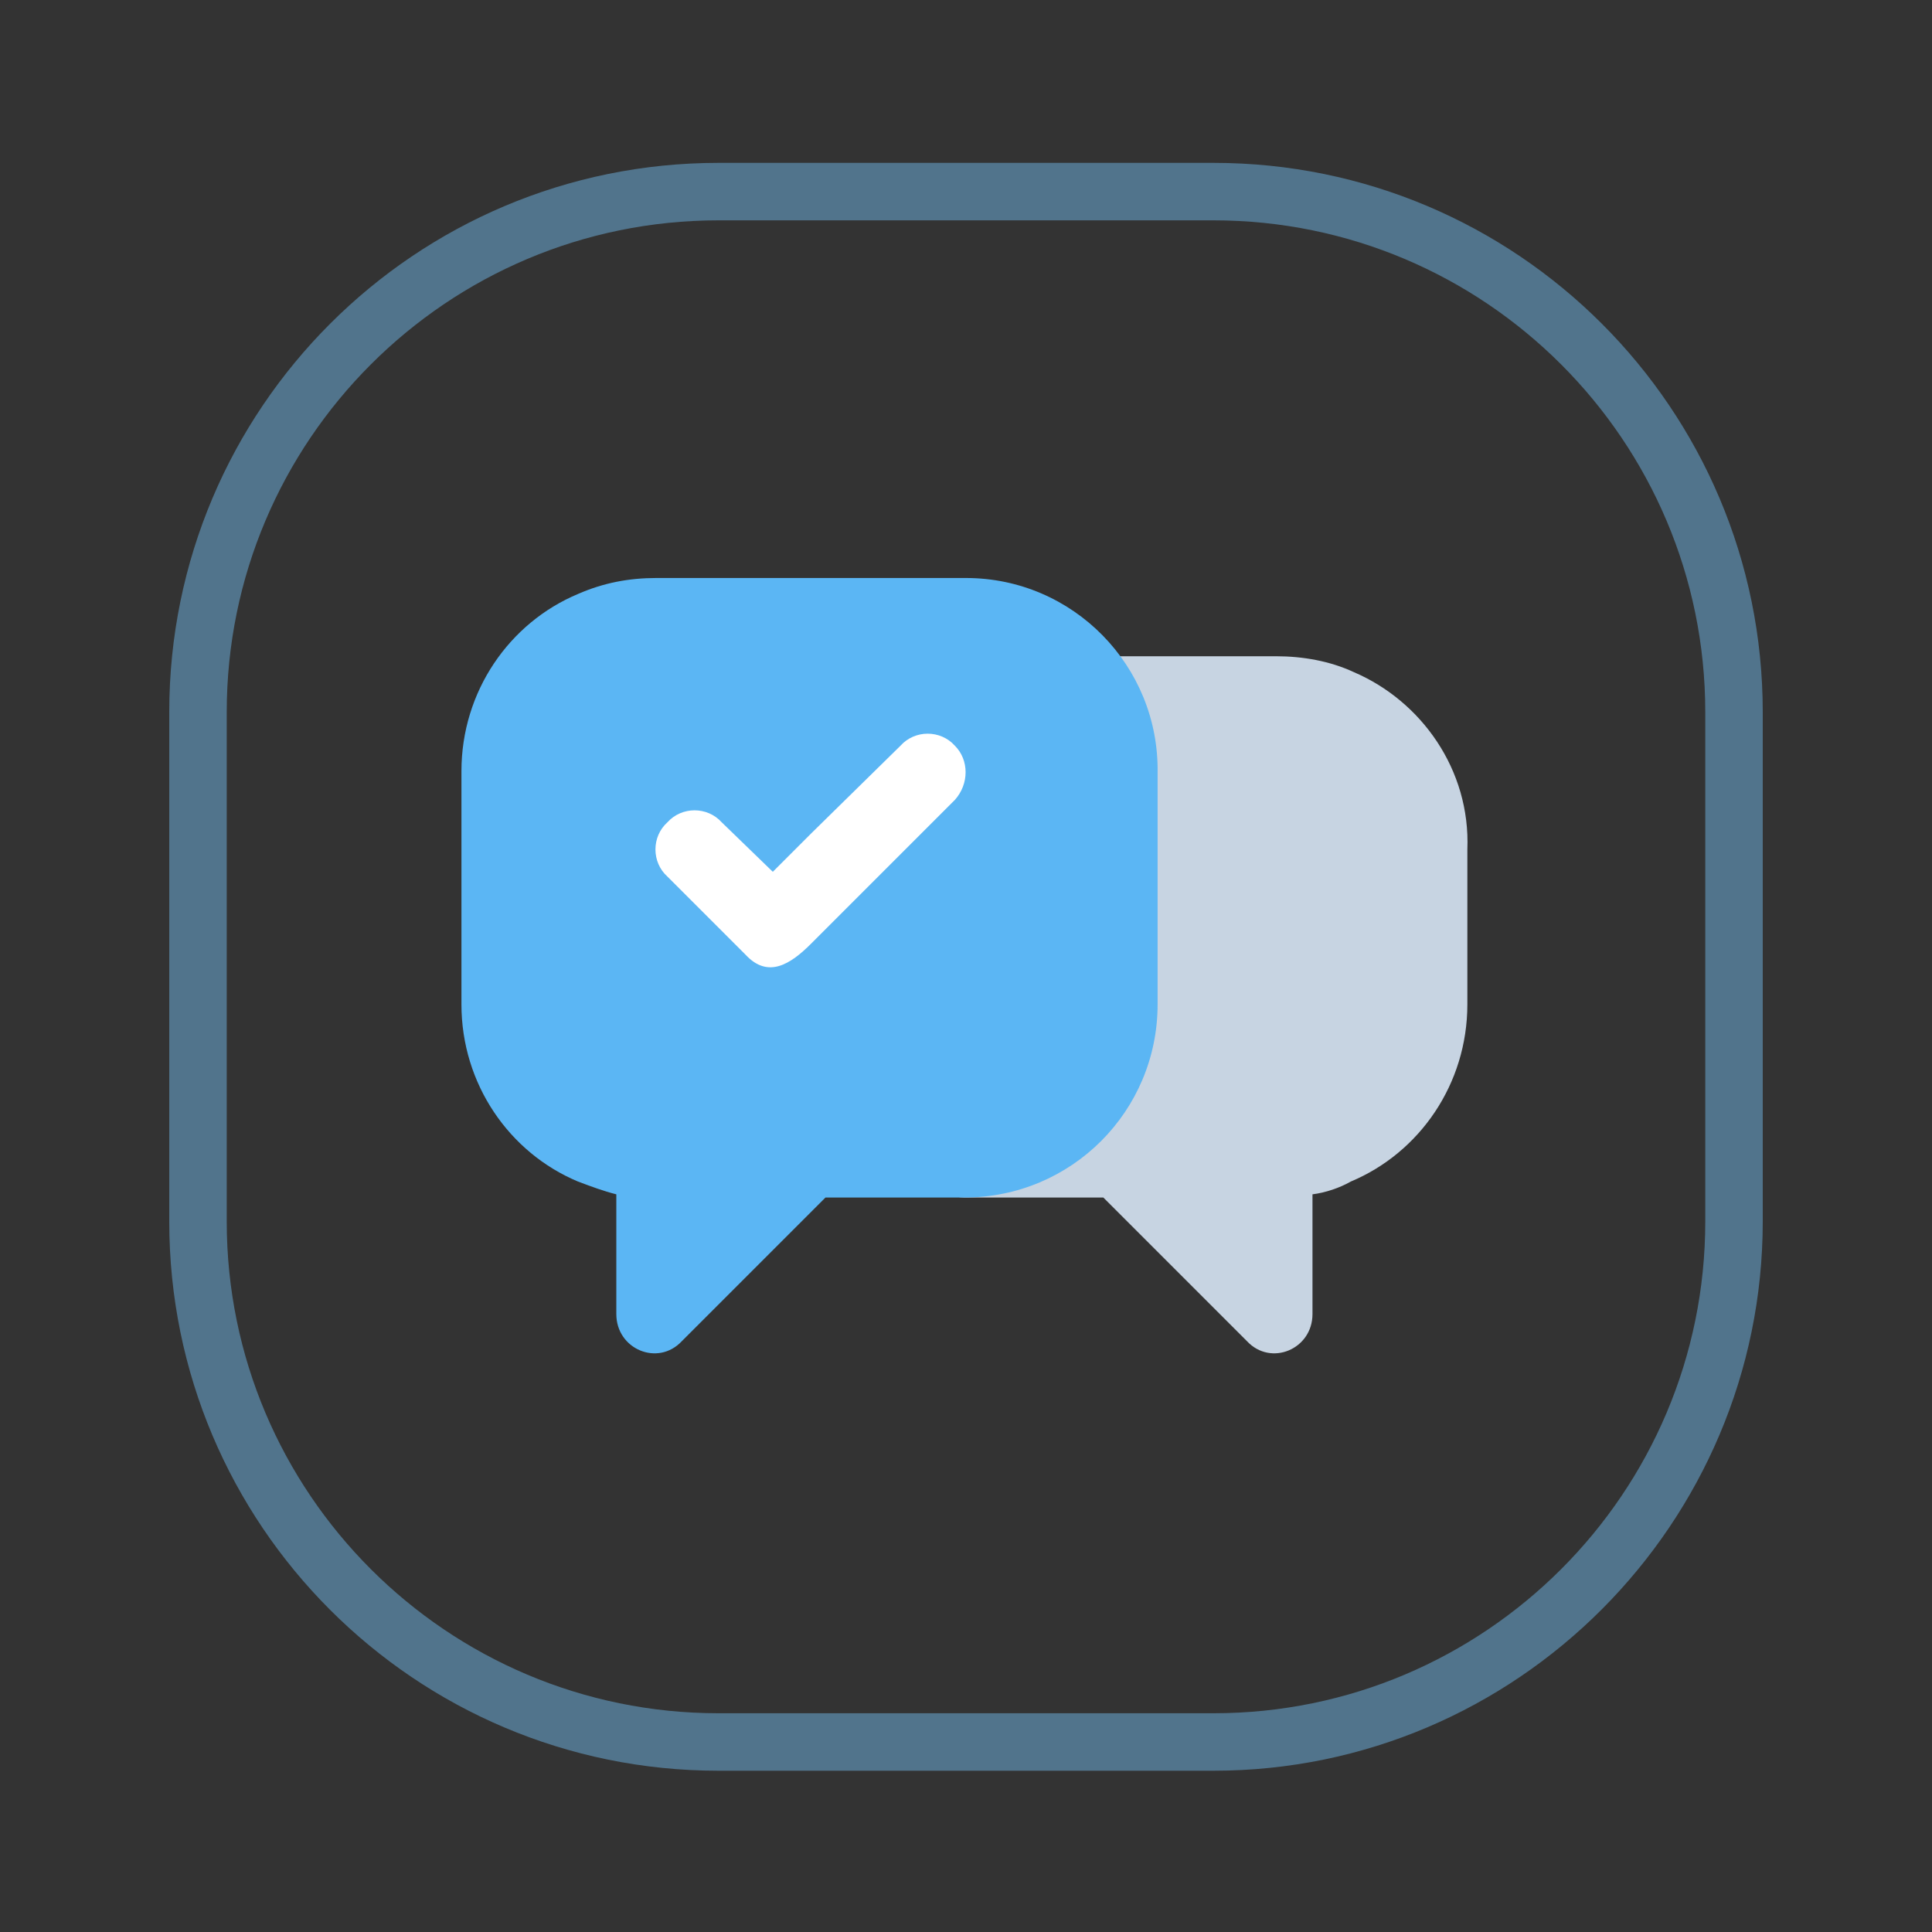
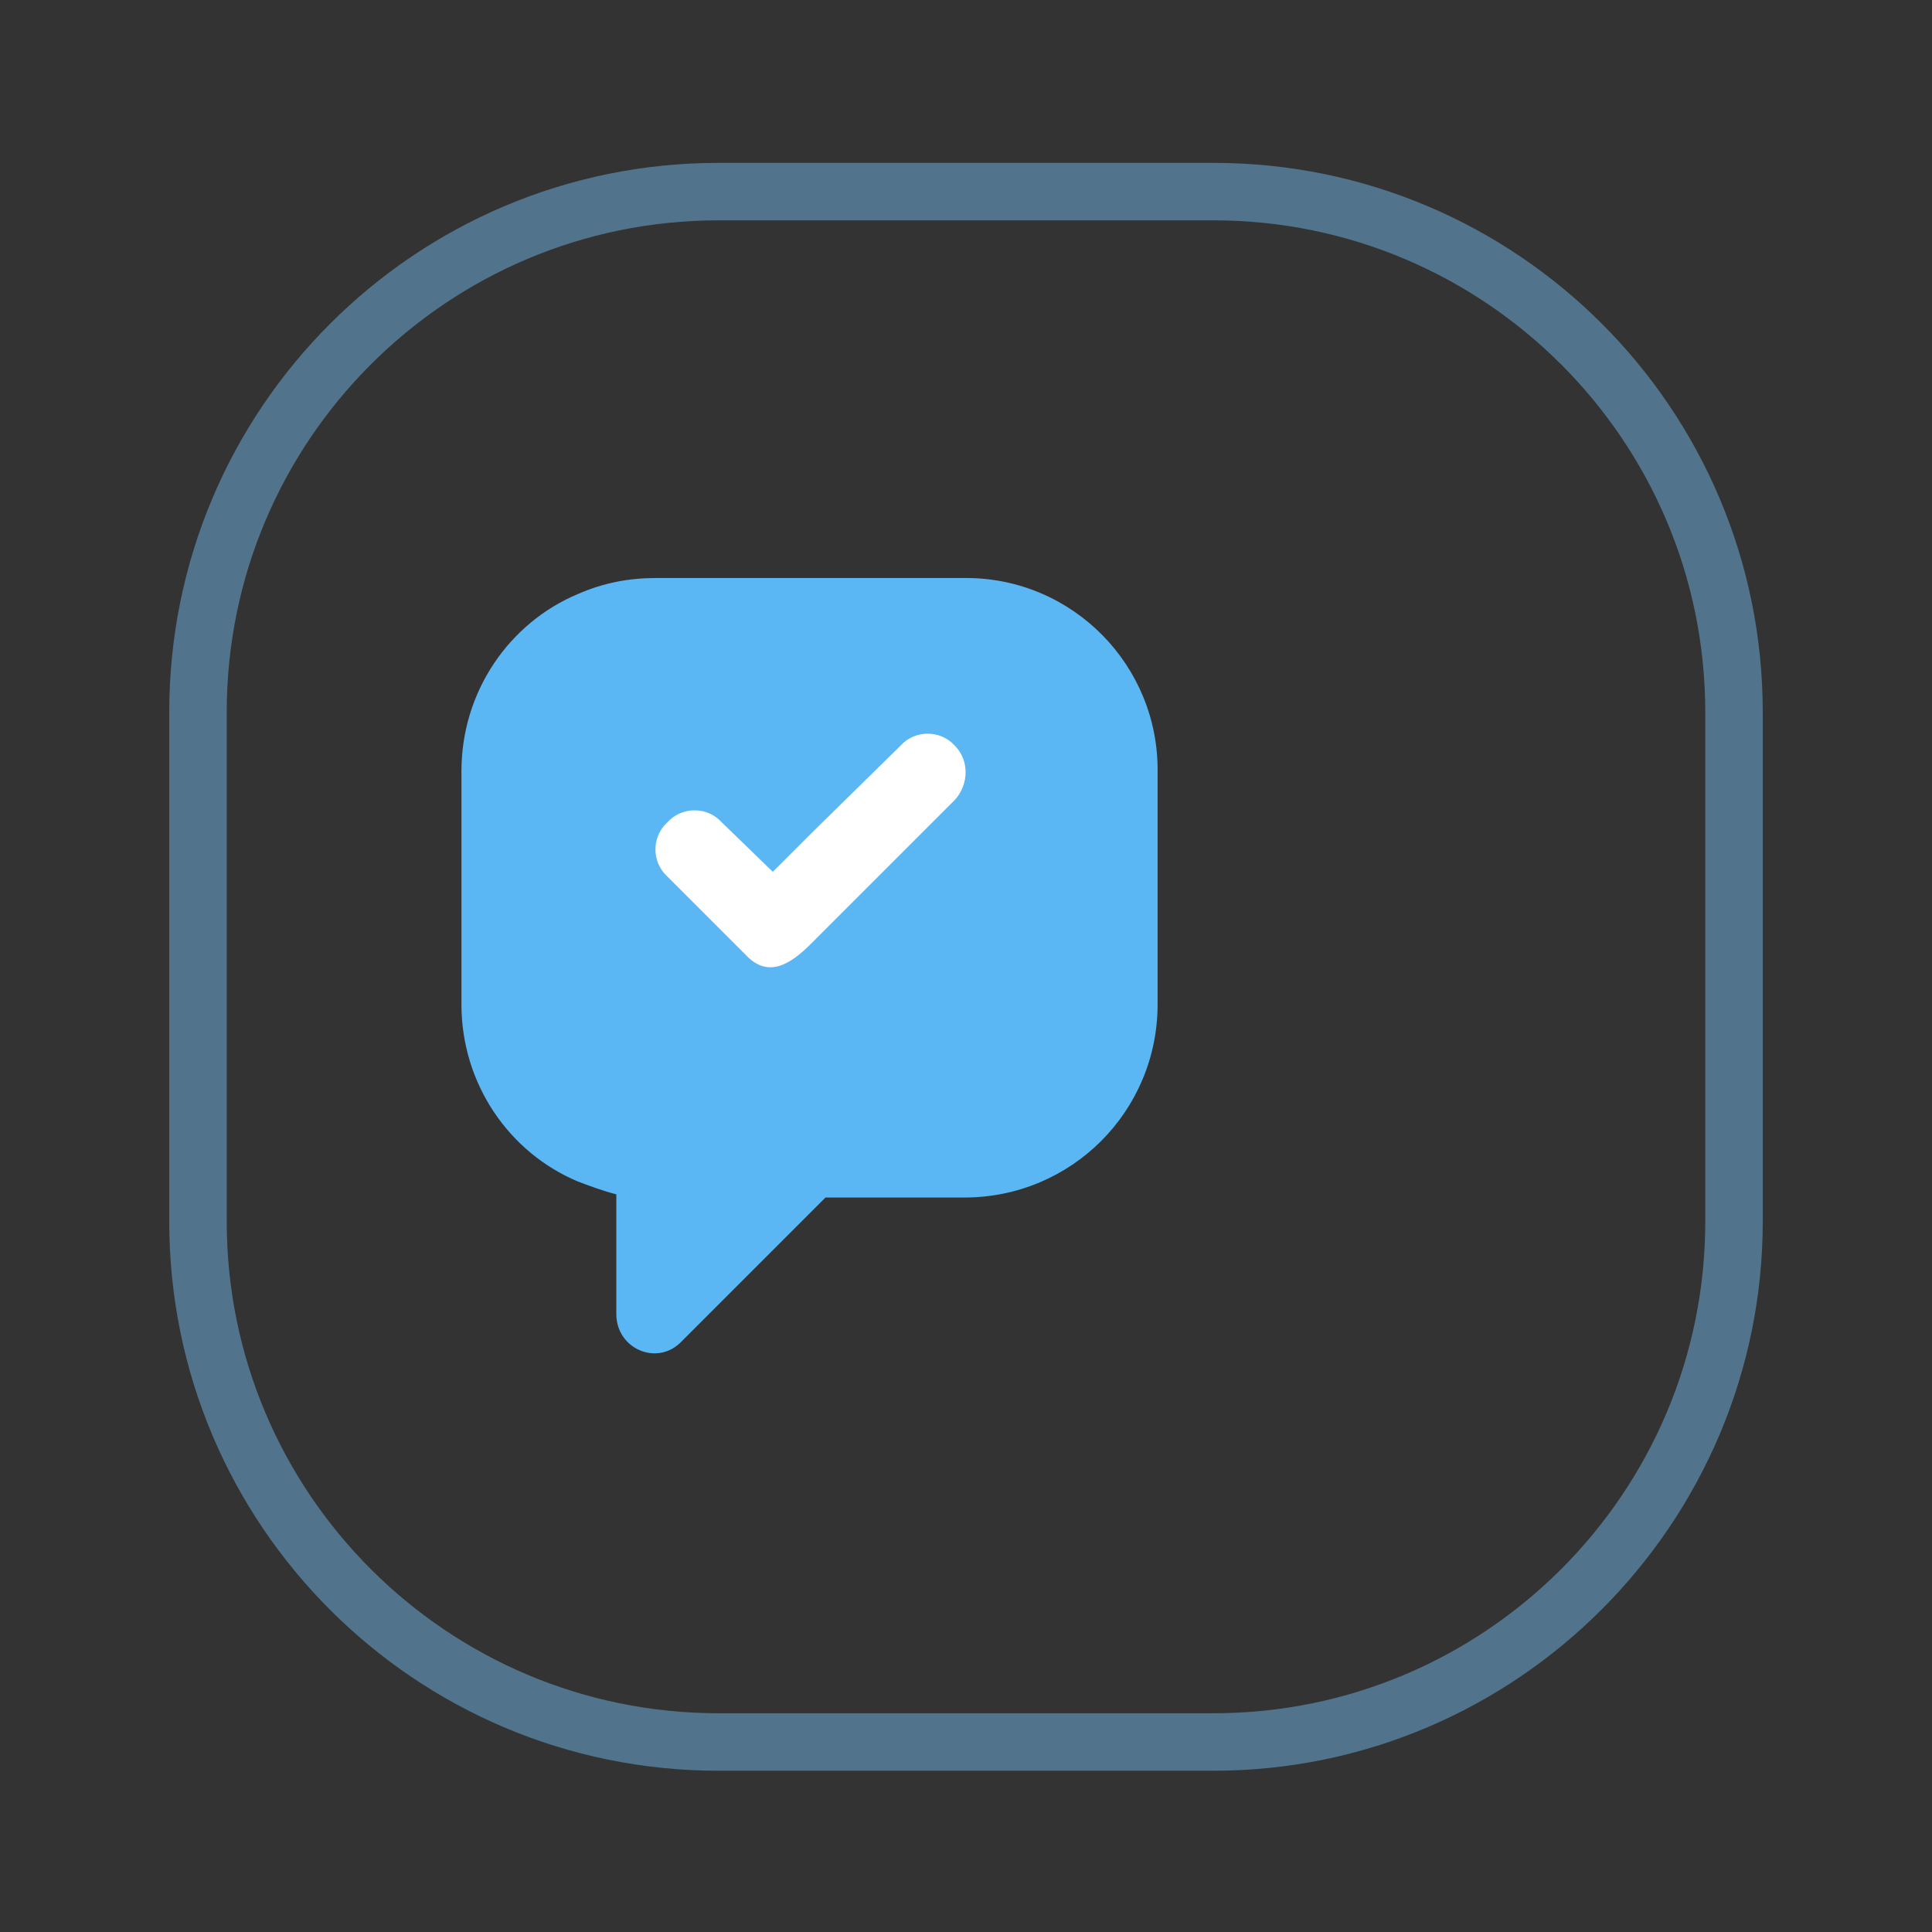
<svg xmlns="http://www.w3.org/2000/svg" version="1.1" id="Layer_1" x="0px" y="0px" viewBox="0 0 121 121" style="enable-background:new 0 0 121 121;" xml:space="preserve">
  <rect x="0" y="0" width="121" height="121" fill="#333333" stroke="none" />
  <style type="text/css">
	.st0{fill:#9FE9EC;}
	.st1{fill:#EF8E67;}
	.st2{fill:#F5F7FA;}
	.st3{fill:#EFD784;}
	.st4{fill:#F7E5A6;}
	.st5{fill:#51748C;}
	.st6{fill:#CFD8DC;}
	.st7{fill:#5BB6F4;}
	.st8{fill:#FAFAFA;}
	.st9{fill:#EF9F67;}
	.st10{fill:#FFFFFF;}
	.st11{fill:#C7D4E2;}
	.st12{fill:#99EBE5;}
	.st13{fill:#99E0E5;}
	.st14{fill:#99F8E5;}
	.st15{fill:#F0E19D;}
	.st16{fill:#F0E18E;}
	.st17{fill:#F8E2A8;}
	.st18{fill:#E693A2;}
	.st19{fill:#99E2E7;}
	.st20{fill:none;}
</style>
  <g>
    <g>
-       <path class="st11" d="M84.8,42.1c-1.5-0.7-3.2-1-4.9-1H64c-1.2,0-2.2,0.9-2.4,2.1l-3.6,29.1c-0.1,1.5,1,2.7,2.4,2.7h8.7l9,9    c1.5,1.6,4.1,0.5,4.1-1.7v-7.5c0.8-0.1,1.7-0.4,2.4-0.8c4.3-1.8,7.3-6.1,7.3-11.1v-9.7C92.1,48.2,89,43.9,84.8,42.1" />
      <path class="st7" d="M60.5,36.2H41.1c-1.7,0-3.3,0.3-4.9,1c-4.3,1.8-7.3,6.1-7.3,11.1v14.6c0,5,3,9.3,7.3,11.1    c0.8,0.3,1.6,0.6,2.4,0.8v7.5c0,2.2,2.6,3.3,4.1,1.7l8-8l1-1h8.7c6.7,0,12.1-5.4,12.1-12.1V48.4C72.6,41.7,67.2,36.2,60.5,36.2" />
      <path class="st10" d="M59.8,50.1l-9,9c-1.3,1.3-2.7,2.2-4.1,0.7l-4.9-4.9c-1-0.9-1-2.5,0-3.4c0.9-1,2.5-1,3.4,0l3.2,3.1l2.4-2.4    l5.6-5.5c0.9-1,2.5-1,3.4,0C60.7,47.6,60.7,49.1,59.8,50.1" />
    </g>
    <g>
      <path class="st5" d="M76,110.9l-31,0c-19,0-34.4-15.4-34.4-34.4l0-31.9c0-19,15.4-34.4,34.4-34.4l31,0c19,0,34.4,15.4,34.4,34.4    l0,31.9C110.4,95.4,95,110.9,76,110.9z M45,13.8c-17,0-30.8,13.8-30.8,30.8l0,31.9c0,17,13.8,30.8,30.8,30.8l31,0    c17,0,30.8-13.8,30.8-30.8l0-31.9c0-17-13.8-30.8-30.8-30.8L45,13.8z" />
    </g>
  </g>
  <rect class="st20" width="121" height="121" />
</svg>